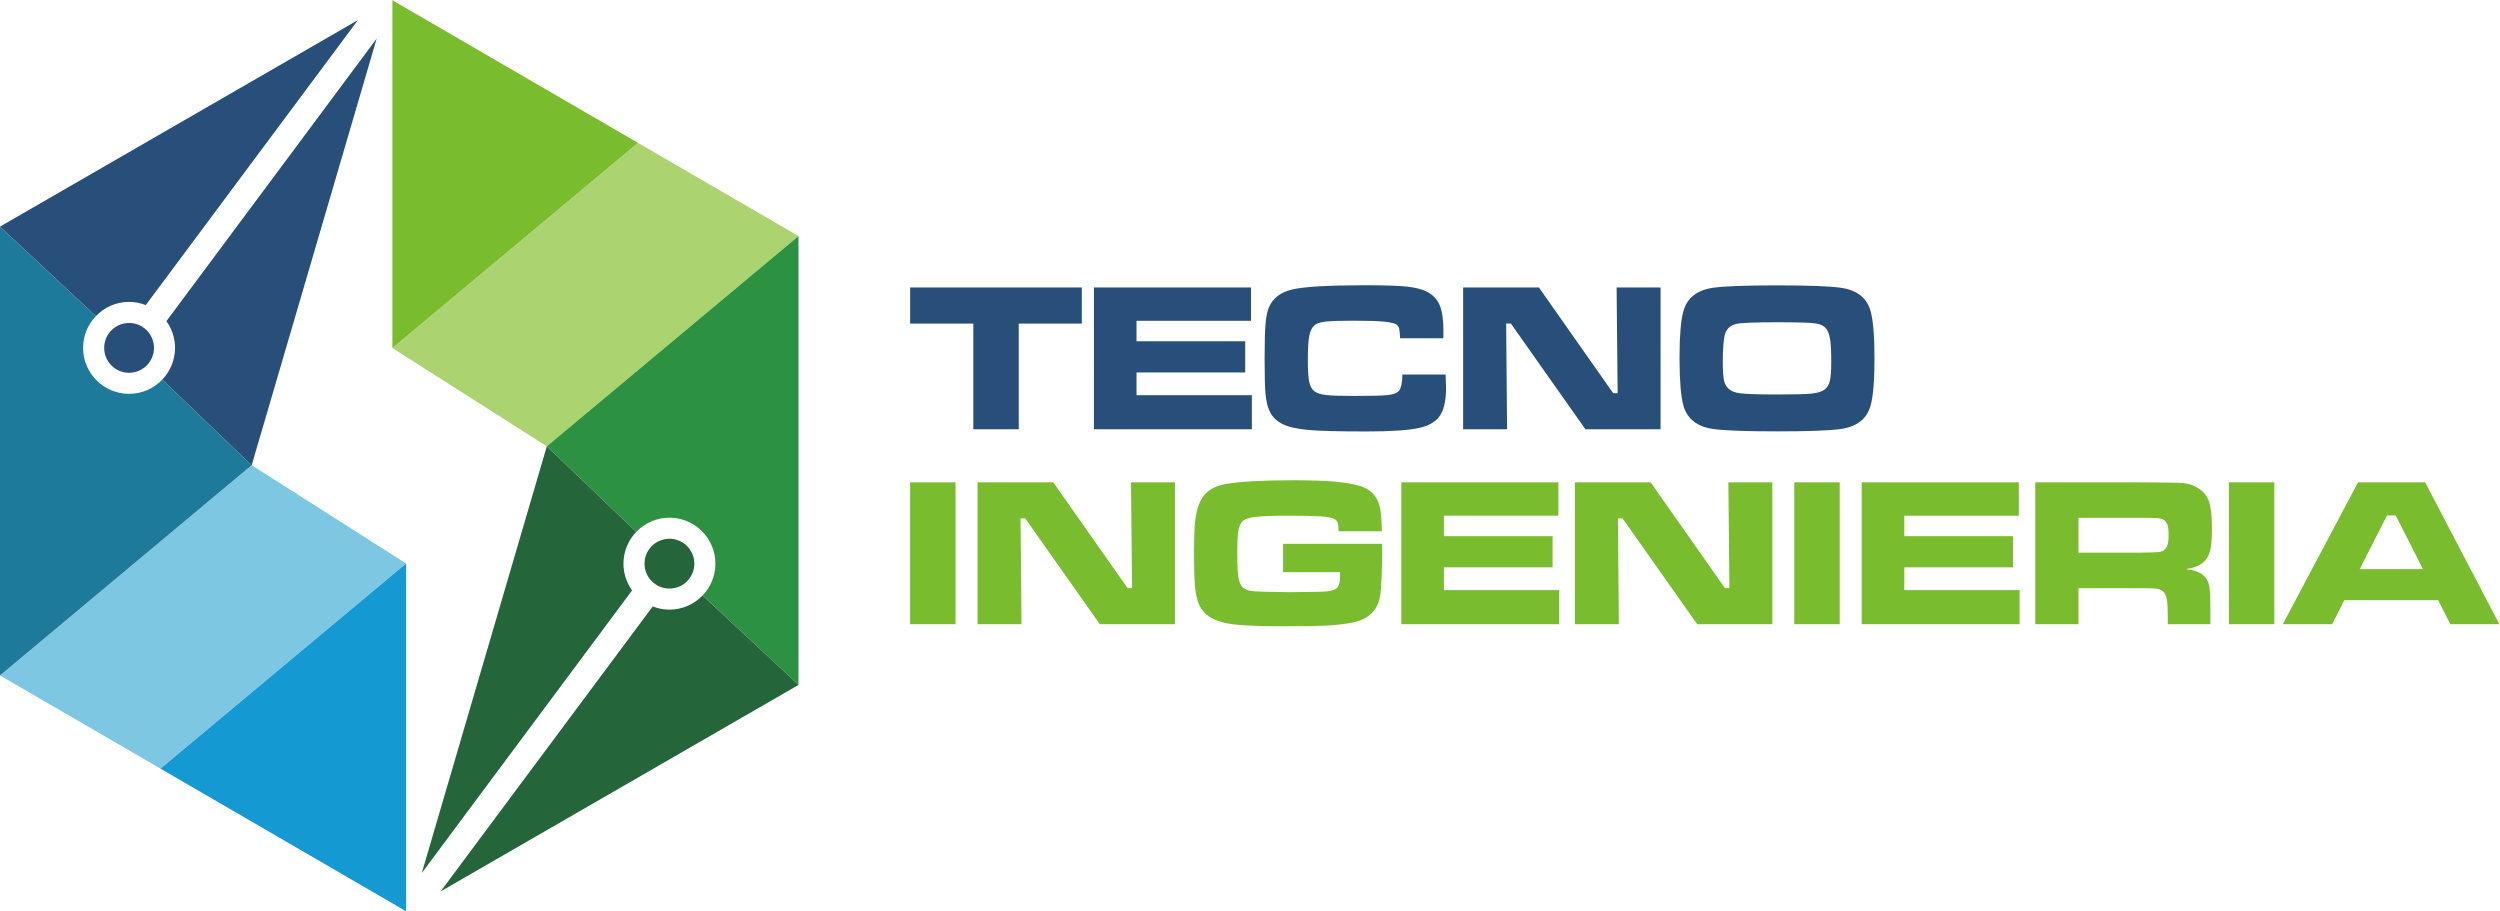
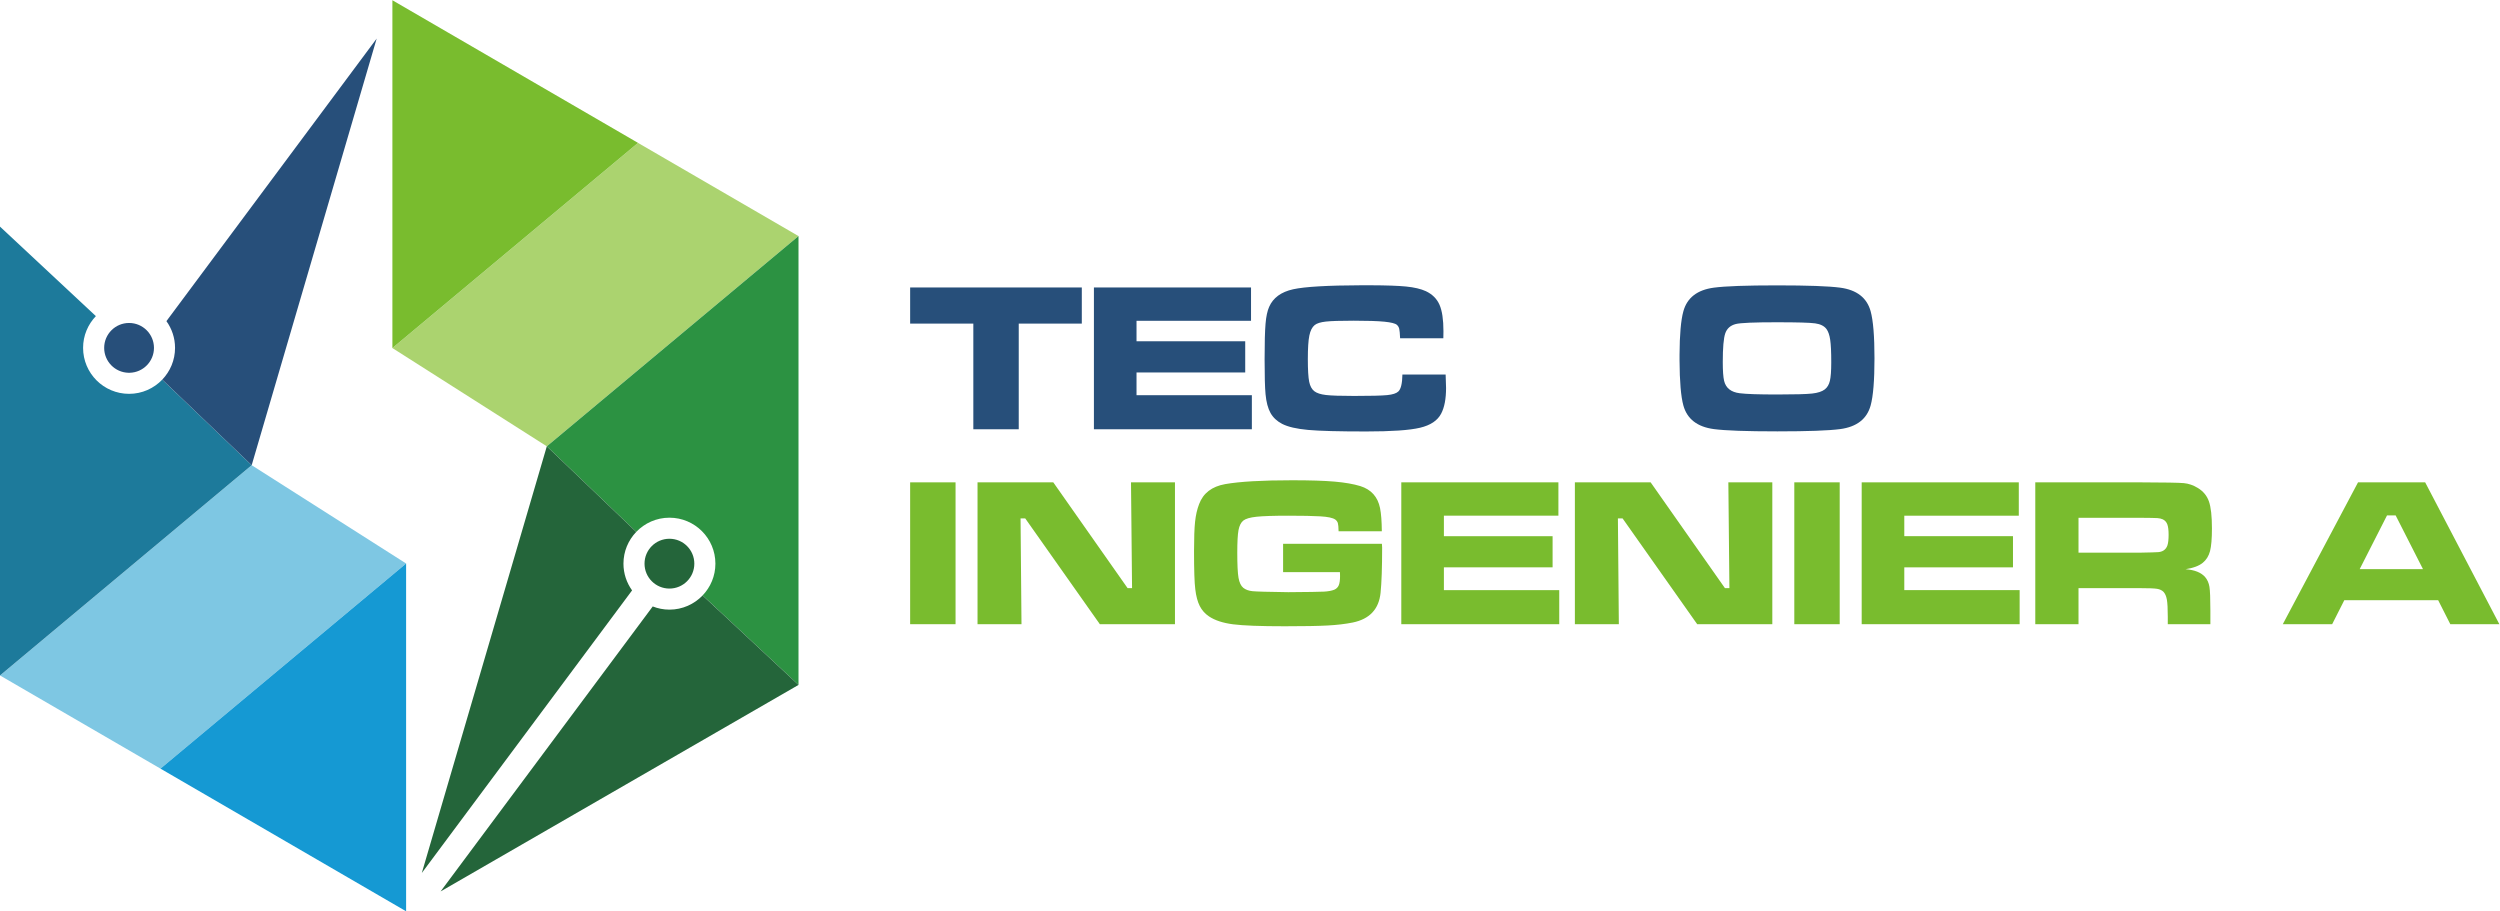
<svg xmlns="http://www.w3.org/2000/svg" viewBox="0 0 434.987 158.56" height="158.56" width="434.987" xml:space="preserve" id="svg2" version="1.1">
  <defs id="defs6">
    <clipPath id="clipPath20" clipPathUnits="userSpaceOnUse">
      <path id="path18" d="m 1188,629.152 h 224.07 V 814.297 H 1188 Z" />
    </clipPath>
    <clipPath id="clipPath30" clipPathUnits="userSpaceOnUse">
      <path id="path28" d="m 1427.87,629.152 h 206.168 V 814.297 H 1427.87 Z" />
    </clipPath>
    <clipPath id="clipPath40" clipPathUnits="userSpaceOnUse">
      <path id="path38" d="m 1650.67,626.309 h 236.84 v 190.832 h -236.84 z" />
    </clipPath>
    <clipPath id="clipPath50" clipPathUnits="userSpaceOnUse">
      <path id="path48" d="m 1909.8,629.152 h 257.719 V 814.297 H 1909.8 Z" />
    </clipPath>
    <clipPath id="clipPath60" clipPathUnits="userSpaceOnUse">
      <path id="path58" d="m 2192.28,626.438 h 254.449 V 817.012 H 2192.28 Z" />
    </clipPath>
    <clipPath id="clipPath94" clipPathUnits="userSpaceOnUse">
      <path id="path92" d="M 0,307.848 H 328.52 V 893.7 H 0 Z" />
    </clipPath>
    <clipPath id="clipPath104" clipPathUnits="userSpaceOnUse">
-       <path id="path102" d="m 0,776.887 h 467.184 v 386.387 H 0 Z" />
+       <path id="path102" d="m 0,776.887 h 467.184 H 0 Z" />
    </clipPath>
    <clipPath id="clipPath116" clipPathUnits="userSpaceOnUse">
      <path id="path114" d="M 211.801,582.262 H 491.68 V 1139.18 H 211.801 Z" />
    </clipPath>
    <clipPath id="clipPath126" clipPathUnits="userSpaceOnUse">
      <path id="path124" d="m 135.973,702.922 h 65.008 v 65.008 H 135.973 Z" />
    </clipPath>
  </defs>
  <g transform="matrix(1.333,0,0,-1.333,0,158.56)" id="g10">
    <g transform="scale(0.1)" id="g12">
      <g id="g14">
        <g clip-path="url(#clipPath20)" id="g16">
          <path id="path22" style="fill:#274f7a;fill-opacity:1;fill-rule:nonzero;stroke:none" d="m 1329.75,629.152 h -59.28 v 137.95 H 1188 v 47.195 h 224.07 v -47.195 h -82.32 v -137.95" />
        </g>
      </g>
      <g id="g24">
        <g clip-path="url(#clipPath30)" id="g26">
          <path id="path32" style="fill:#274f7a;fill-opacity:1;fill-rule:nonzero;stroke:none" d="m 1634.04,629.152 h -206.17 l 0.01,185.145 h 205.07 v -43.535 h -149.46 v -26.731 h 141.88 v -40.679 h -141.88 v -29.719 h 150.55 v -44.481" />
        </g>
      </g>
      <g id="g34">
        <g clip-path="url(#clipPath40)" id="g36">
          <path id="path42" style="fill:#274f7a;fill-opacity:1;fill-rule:nonzero;stroke:none" d="m 1782.79,626.309 v 0 c -35.28,0 -60.39,0.664 -75.35,2.019 -14.97,1.36 -26.25,3.988 -33.85,7.875 -6.79,3.524 -11.85,8.27 -15.2,14.246 -3.34,5.969 -5.51,14.129 -6.49,24.543 -0.82,8.418 -1.23,23.602 -1.23,45.574 0,21.438 0.41,36.895 1.23,46.399 0.8,9.488 2.38,16.863 4.75,22.098 5.14,11.757 15.59,19.375 31.32,22.863 15.06,3.324 44.76,5.066 89.12,5.215 h 11.53 c 21.09,-0.078 36.64,-0.621 46.66,-1.621 10.85,-1.086 19.47,-3.125 25.91,-6.106 8.4,-3.984 14.32,-9.883 17.76,-17.695 3.44,-7.824 5.16,-19.336 5.16,-34.52 0,-0.812 -0.04,-3.898 -0.14,-9.219 h -56.43 c -0.27,6.129 -0.66,10.243 -1.15,12.333 -0.51,2.082 -1.5,3.789 -3.05,5.156 -2.17,1.894 -7.64,3.273 -16.4,4.14 -8.79,0.848 -22.09,1.289 -39.89,1.289 -17.64,0 -29.84,-0.39 -36.63,-1.164 -6.78,-0.769 -11.58,-2.285 -14.38,-4.539 -3.35,-2.715 -5.67,-7.285 -6.98,-13.699 -1.32,-6.418 -1.97,-16.644 -1.97,-30.664 0,-14.016 0.59,-23.887 1.76,-29.629 1.18,-5.734 3.44,-9.883 6.79,-12.414 3.16,-2.441 8.21,-4.062 15.13,-4.883 6.91,-0.808 19.15,-1.218 36.69,-1.218 21.61,0 36.01,0.359 43.19,1.082 7.2,0.722 12.05,2.304 14.58,4.746 3.35,3.164 5.12,10.539 5.29,22.109 h 56.44 c 0.35,-9.043 0.55,-14.871 0.55,-17.488 v 0 c 0,-14.289 -2.13,-25.449 -6.39,-33.508 -4.71,-9.043 -13.88,-15.195 -27.54,-18.445 -13.64,-3.262 -37.26,-4.875 -70.79,-4.875" />
        </g>
      </g>
      <g id="g44">
        <g clip-path="url(#clipPath50)" id="g46">
-           <path id="path52" style="fill:#274f7a;fill-opacity:1;fill-rule:nonzero;stroke:none" d="m 2167.51,629.152 h -98.05 l -97.39,138.075 h -6.11 l 1.22,-138.075 h -57.37 v 185.145 h 98.88 l 96.99,-138.074 h 5.83 l -1.38,138.074 h 57.38 V 629.152" />
-         </g>
+           </g>
      </g>
      <g id="g54">
        <g clip-path="url(#clipPath60)" id="g56">
          <path id="path62" style="fill:#274f7a;fill-opacity:1;fill-rule:nonzero;stroke:none" d="m 2320.04,626.438 v 0 c -40.33,0 -67.99,0.996 -83,2.976 -21.62,2.902 -34.87,13.164 -39.75,30.801 -3.2,11.574 -4.87,31.168 -5.01,58.773 v 7.578 c 0.14,26.282 1.81,45.168 5.01,56.664 4.88,17.649 18.13,27.895 39.75,30.793 14.92,1.993 42.41,2.981 82.46,2.981 39.98,0 67.47,-0.988 82.48,-2.981 21.6,-2.898 34.85,-13.144 39.73,-30.793 3.35,-12.117 5.02,-32.593 5.02,-61.441 v 0 c 0,-28.937 -1.67,-49.465 -5.02,-61.574 -4.88,-17.637 -18.13,-27.899 -39.73,-30.801 -15.01,-1.98 -42.33,-2.976 -81.94,-2.976 m -0.4,142.421 c -29.93,0 -47.93,-0.761 -53.99,-2.316 -6.95,-1.797 -11.52,-5.848 -13.69,-12.141 -2.17,-6.277 -3.25,-18.765 -3.25,-37.496 0,-11.308 0.57,-19.484 1.75,-24.543 2.26,-9.406 9.1,-14.797 20.48,-16.152 8.41,-1.082 24.75,-1.633 48.98,-1.633 22.69,0 37.78,0.414 45.3,1.235 7.5,0.8 13.06,2.625 16.67,5.417 3.26,2.54 5.49,6.25 6.65,11.192 1.18,4.933 1.77,12.988 1.77,24.211 0,13.301 -0.45,23.062 -1.37,29.305 -0.9,6.242 -2.53,10.937 -4.87,14.113 -2.99,3.965 -7.91,6.433 -14.79,7.383 -6.86,0.957 -23.43,1.425 -49.64,1.425" />
        </g>
      </g>
      <path id="path64" style="fill:#79bc2e;fill-opacity:1;fill-rule:nonzero;stroke:none" d="m 1188,559.898 h 59.27 V 374.742 H 1188 v 185.156" />
      <path id="path66" style="fill:#79bc2e;fill-opacity:1;fill-rule:nonzero;stroke:none" d="m 1275.96,559.898 h 98.88 l 96.99,-138.085 h 5.83 l -1.37,138.085 h 57.38 V 374.742 h -98.06 l -97.39,138.086 h -6.1 l 1.22,-138.086 h -57.38 v 185.156" />
      <path id="path68" style="fill:#79bc2e;fill-opacity:1;fill-rule:nonzero;stroke:none" d="m 1674.8,479.723 h 129 c 0.18,-2.969 0.28,-4.649 0.28,-5.02 0,-26.113 -0.69,-45.801 -2.04,-58.984 -2.18,-21.348 -14.3,-34.278 -36.36,-38.789 -9.48,-1.914 -20.36,-3.203 -32.62,-3.867 -12.24,-0.684 -30.95,-1.016 -56.08,-1.016 -31.83,0 -54.35,0.859 -67.55,2.558 -13.21,1.719 -23.65,5.157 -31.34,10.313 -5.25,3.516 -9.27,8.047 -12.07,13.574 -2.81,5.508 -4.75,12.793 -5.83,21.836 -1.09,8.399 -1.63,25.039 -1.63,49.902 0,16.915 0.45,29.668 1.36,38.262 0.91,8.594 2.66,16.27 5.28,23.047 5.35,14.297 16.69,22.969 34.06,26.055 18.98,3.34 48.15,5.019 87.48,5.019 23.33,0 41.78,-0.586 55.34,-1.758 13.57,-1.191 24.73,-3.144 33.5,-5.839 14.2,-4.434 22.79,-14.024 25.78,-28.75 1.46,-7.344 2.21,-17.422 2.32,-30.254 h -56.44 c -0.1,5.234 -0.41,8.789 -0.95,10.644 -0.54,1.856 -1.68,3.418 -3.38,4.688 -3.18,2.246 -9.78,3.652 -19.81,4.199 -9.5,0.547 -23.25,0.82 -41.24,0.82 -19.53,0 -33.49,-0.468 -41.85,-1.367 -8.37,-0.898 -14.08,-2.558 -17.16,-5.019 -3.07,-2.52 -5.15,-6.661 -6.24,-12.403 -1.08,-5.761 -1.61,-15.586 -1.61,-29.511 0,-15.645 0.53,-26.563 1.61,-32.754 1.09,-6.192 3.17,-10.567 6.24,-13.086 3.08,-2.442 7.08,-3.907 12.01,-4.395 4.92,-0.508 20.5,-0.937 46.74,-1.289 25.66,0.176 41.27,0.41 46.78,0.723 5.51,0.332 9.95,1.152 13.29,2.519 2.71,1.172 4.64,3.106 5.78,5.762 1.12,2.676 1.69,6.68 1.69,12.012 0,0.8 -0.04,2.519 -0.14,5.156 h -74.2 v 37.012" />
      <path id="path70" style="fill:#79bc2e;fill-opacity:1;fill-rule:nonzero;stroke:none" d="m 1829.09,559.898 h 205.08 V 516.363 H 1884.7 v -26.718 h 141.88 V 448.941 H 1884.7 v -29.707 h 150.56 v -44.492 h -206.17 v 185.156" />
      <path id="path72" style="fill:#79bc2e;fill-opacity:1;fill-rule:nonzero;stroke:none" d="m 2055.67,559.898 h 98.89 l 96.98,-138.085 h 5.83 L 2256,559.898 h 57.38 V 374.742 h -98.06 l -97.39,138.086 h -6.1 l 1.22,-138.086 h -57.38 v 185.156" />
      <path id="path74" style="fill:#79bc2e;fill-opacity:1;fill-rule:nonzero;stroke:none" d="m 2342.08,559.898 h 59.26 V 374.742 h -59.26 v 185.156" />
      <path id="path76" style="fill:#79bc2e;fill-opacity:1;fill-rule:nonzero;stroke:none" d="m 2430.03,559.898 h 205.08 v -43.535 h -149.46 v -26.718 h 141.87 v -40.704 h -141.87 v -29.707 h 150.56 v -44.492 h -206.18 v 185.156" />
      <path id="path78" style="fill:#79bc2e;fill-opacity:1;fill-rule:nonzero;stroke:none" d="m 2713.05,468.082 h 79.36 c 13.83,0.254 22.08,0.508 24.74,0.723 2.67,0.234 4.95,0.937 6.86,2.109 2.43,1.543 4.15,3.828 5.15,6.856 0.99,3.027 1.5,7.617 1.5,13.769 0,6.055 -0.58,10.566 -1.71,13.555 -1.12,2.988 -3.1,5.156 -5.9,6.523 -1.97,0.879 -4.35,1.446 -7.12,1.621 -2.75,0.176 -10.64,0.313 -23.66,0.41 h -79.22 z m -56.42,-93.32 v 185.136 h 136.31 c 32.02,-0.097 51.19,-0.429 57.51,-1.015 6.33,-0.586 12.44,-2.695 18.31,-6.309 7.06,-4.258 11.9,-10.097 14.52,-17.578 2.61,-7.461 3.93,-19.18 3.93,-35.176 0,-13.496 -0.84,-23.398 -2.5,-29.726 -1.68,-6.328 -4.81,-11.387 -9.42,-15.176 -4.99,-4.082 -12.49,-6.875 -22.52,-8.418 11.83,-0.898 20.33,-4.297 25.5,-10.176 2.98,-3.515 4.88,-7.793 5.69,-12.812 0.81,-5.02 1.22,-15.528 1.22,-31.543 v -17.207 h -55.6 v 9.883 c 0,10.312 -0.41,17.656 -1.17,22.05 -0.77,4.375 -2.18,7.754 -4.27,10.098 -2.08,2.187 -4.95,3.555 -8.62,4.141 -3.66,0.586 -11.32,0.879 -22.99,0.879 h -79.48 v -47.051 h -56.42" />
      <path id="path80" style="fill:#79bc2e;fill-opacity:1;fill-rule:nonzero;stroke:none" d="m 3162.68,446.637 -35.67,70.117 h -11.26 l -35.67,-70.117 z m 35.68,-71.895 -15.87,31.348 H 3060 l -15.86,-31.348 h -64.44 l 98.21,185.156 h 87.63 l 96.84,-185.156 h -64.02" />
-       <path id="path82" style="fill:#79bc2e;fill-opacity:1;fill-rule:nonzero;stroke:none" d="m 2909.39,559.898 h 59.27 V 374.742 h -59.27 v 185.156" />
      <path id="path84" style="fill:#7ec7e3;fill-opacity:1;fill-rule:nonzero;stroke:none" d="M 328.52,582.262 0,307.828 209.465,186.211 530.094,453.98 328.52,582.262" />
      <path id="path86" style="fill:#1599d3;fill-opacity:1;fill-rule:nonzero;stroke:none" d="M 209.457,186.211 530.09,0 v 453.961 z" />
      <g id="g88">
        <g clip-path="url(#clipPath94)" id="g90">
          <path id="path96" style="fill:#1d7a9b;fill-opacity:1;fill-rule:nonzero;stroke:none" d="M 0.023,307.848 H 0 v 585.851 -0.004 L 17.176,877.668 125.152,776.875 c -10.312,-10.77 -16.691,-25.359 -16.691,-41.445 0,-33.145 26.871,-60.008 60.012,-60.008 17.05,0 32.394,7.137 43.32,18.543 L 328.52,582.262 0.023,307.848" />
        </g>
      </g>
      <g id="g98">
        <g clip-path="url(#clipPath104)" id="g100">
          <path id="path106" style="fill:#274f7a;fill-opacity:1;fill-rule:nonzero;stroke:none" d="M 125.16,776.895 17.176,877.668 0,893.699 v 0.004 L 467.184,1163.27 190.273,791.277 c -6.761,2.649 -14.101,4.153 -21.8,4.153 -17.043,0 -32.387,-7.141 -43.313,-18.535" />
          <path id="path108" style="fill:#232849;fill-opacity:1;fill-rule:nonzero;stroke:none" d="M 17.176,877.668 0,893.695 v 0.004 l 17.176,-16.031" />
        </g>
      </g>
      <g id="g110">
        <g clip-path="url(#clipPath116)" id="g112">
          <path id="path118" style="fill:#274f7a;fill-opacity:1;fill-rule:nonzero;stroke:none" d="m 328.523,582.262 v 0 L 211.801,693.965 v 0.019 c 10.316,10.782 16.679,25.356 16.679,41.438 0,13.023 -4.199,25.058 -11.257,34.902 l 274.461,368.846 -0.004,-0.01 -163.157,-556.898" />
        </g>
      </g>
      <g id="g120">
        <g clip-path="url(#clipPath126)" id="g122">
          <path id="path128" style="fill:#274f7a;fill-opacity:1;fill-rule:nonzero;stroke:none" d="m 169.277,702.922 h -1.609 c -17.582,0.426 -31.695,14.816 -31.695,32.5 0,17.949 14.543,32.508 32.5,32.508 17.957,0 32.507,-14.559 32.507,-32.508 v 0 c 0,-17.684 -14.117,-32.074 -31.703,-32.5" />
        </g>
      </g>
      <path id="path130" style="fill:#abd36f;fill-opacity:1;fill-rule:nonzero;stroke:none" d="M 713.75,606.926 1042.27,881.348 832.809,1002.98 512.18,735.203 713.75,606.926" />
      <path id="path132" style="fill:#79bc2e;fill-opacity:1;fill-rule:nonzero;stroke:none" d="M 832.809,1002.98 512.18,1189.18 V 735.203 Z" />
      <path id="path134" style="fill:#2c9242;fill-opacity:1;fill-rule:nonzero;stroke:none" d="m 830.48,495.211 c 10.915,11.406 26.266,18.555 43.321,18.555 33.137,0 60.008,-26.875 60.008,-60.02 0,-16.074 -6.383,-30.664 -16.692,-41.445 L 1042.27,295.484 V 881.34 L 713.75,606.926 830.48,495.211" />
      <path id="path136" style="fill:#24653a;fill-opacity:1;fill-rule:nonzero;stroke:none" d="m 873.801,393.746 c -7.703,0 -15.047,1.504 -21.805,4.16 L 575.09,25.91 1042.28,295.484 917.105,412.281 c -10.917,-11.386 -26.269,-18.535 -43.304,-18.535" />
      <path id="path138" style="fill:#24653a;fill-opacity:1;fill-rule:nonzero;stroke:none" d="m 825.043,418.863 c -7.059,9.844 -11.258,21.856 -11.258,34.903 0,16.074 6.371,30.664 16.688,41.445 L 713.746,606.926 550.586,50.012 825.043,418.863" />
      <path id="path140" style="fill:#24653a;fill-opacity:1;fill-rule:nonzero;stroke:none" d="m 841.289,453.766 c 0,-17.969 14.551,-32.52 32.512,-32.52 17.945,0 32.5,14.551 32.5,32.52 0,17.949 -14.555,32.5 -32.5,32.5 -17.961,0 -32.512,-14.551 -32.512,-32.5" />
    </g>
  </g>
</svg>